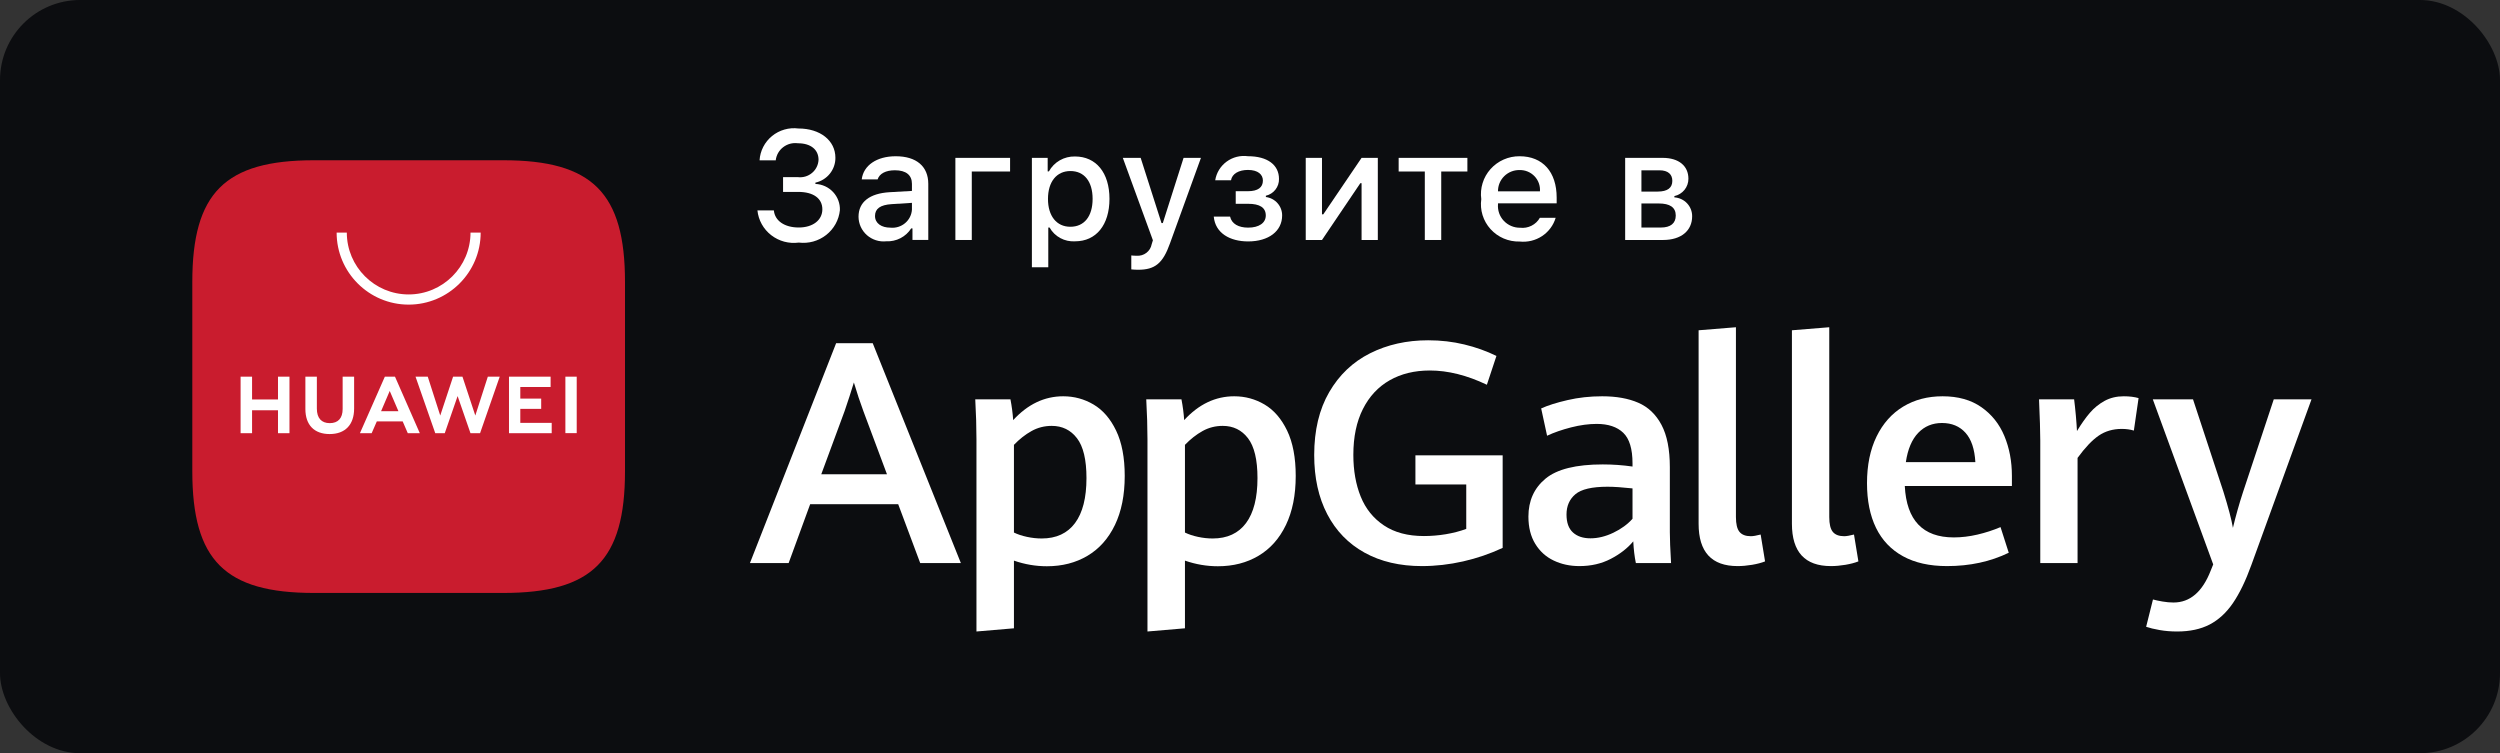
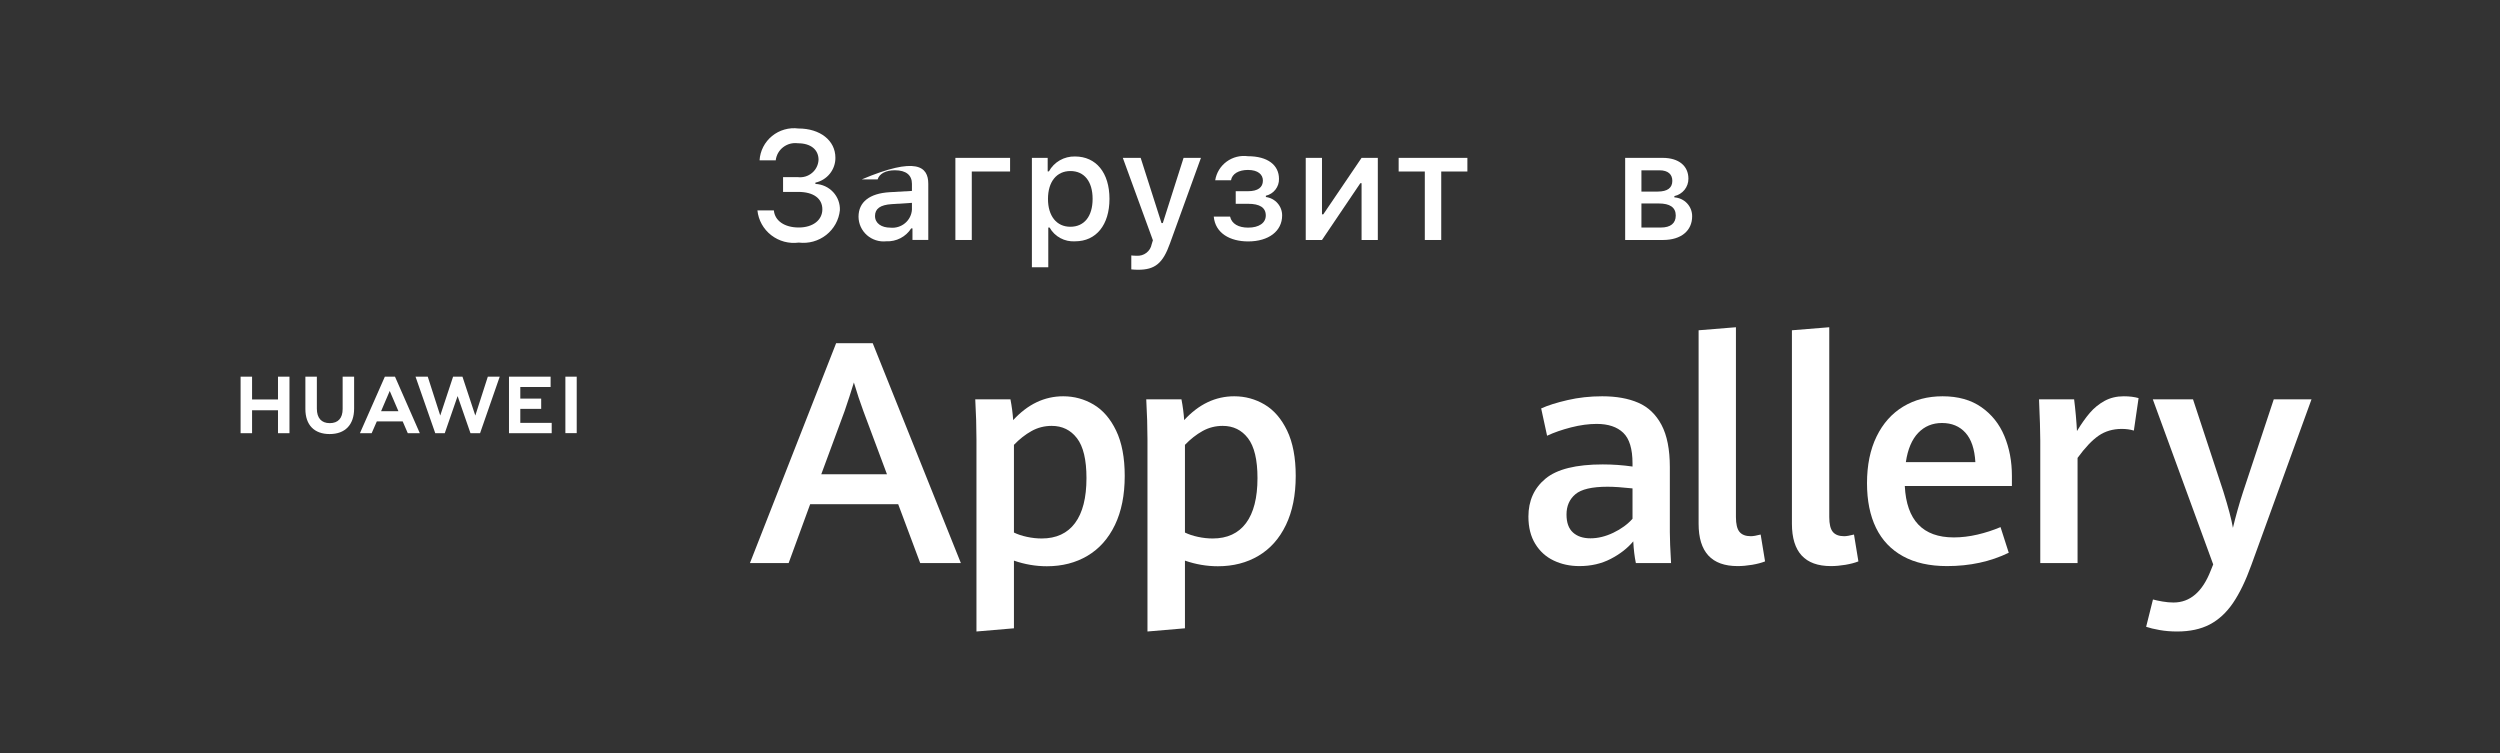
<svg xmlns="http://www.w3.org/2000/svg" width="156" height="47" viewBox="0 0 156 47" fill="none">
  <rect x="0" y="0" width="156" height="47" fill="#333333" stroke="none" />
-   <rect width="156" height="47" rx="5" fill="#0C0D10" />
-   <path fill-rule="evenodd" clip-rule="evenodd" d="M31.404 10H19.596C14.034 10 12 12.034 12 17.596V29.404C12 34.966 14.034 37 19.596 37H31.4C36.962 37 39 34.966 39 29.404V17.596C39 12.034 36.966 10 31.404 10Z" fill="#C91C2E" />
  <path d="M23.779 25.659H24.862L24.319 24.396L23.779 25.659ZM23.513 26.296L23.192 27.031H22.46L24.015 23.503H24.647L26.196 27.031H25.445L25.128 26.296H23.513ZM35.28 27.028H35.987V23.503H35.28V27.028ZM32.467 25.513H33.77V24.871H32.467V24.148H34.358V23.505H31.761V27.03H34.426V26.387H32.467V25.513ZM29.659 25.93L28.857 23.503H28.273L27.471 25.93L26.692 23.504H25.929L27.16 27.032H27.753L28.555 24.715L29.358 27.032H29.956L31.183 23.504H30.44L29.659 25.93ZM21.381 25.523C21.381 26.097 21.096 26.404 20.579 26.404C20.058 26.404 19.772 26.088 19.772 25.499V23.505H19.056V25.523C19.056 26.516 19.607 27.085 20.569 27.085C21.54 27.085 22.097 26.505 22.097 25.494V23.503H21.381V25.523ZM17.347 23.503H18.063V27.033H17.347V25.599H15.729V27.033H15.013V23.503H15.729V24.927H17.347V23.503Z" fill="white" />
-   <path d="M25.5 19.008C23.022 19.008 21.006 16.992 21.006 14.514H21.641C21.641 16.642 23.372 18.373 25.5 18.373C27.628 18.373 29.36 16.642 29.36 14.514H29.994C29.994 16.992 27.978 19.008 25.5 19.008Z" fill="white" />
  <path d="M51.247 29.595H55.347L53.879 25.666C53.677 25.123 53.478 24.523 53.282 23.867C53.106 24.448 52.913 25.041 52.705 25.647L51.247 29.595ZM56.047 31.461H50.555L49.211 35.135H46.796L52.175 21.414H54.457L59.958 35.135H57.421L56.047 31.461Z" fill="white" />
  <path d="M67.081 32.64C67.558 31.999 67.796 31.063 67.796 29.832C67.796 28.69 67.599 27.861 67.204 27.346C66.81 26.832 66.284 26.575 65.628 26.575C65.173 26.575 64.754 26.682 64.368 26.897C63.983 27.111 63.617 27.398 63.27 27.758V33.231C63.504 33.345 63.775 33.435 64.085 33.501C64.394 33.568 64.7 33.601 65.003 33.601C65.912 33.601 66.605 33.28 67.081 32.64ZM60.931 27.418C60.931 26.66 60.906 25.827 60.856 24.918H63.052C63.134 25.341 63.191 25.773 63.223 26.215C64.132 25.224 65.173 24.728 66.347 24.728C67.029 24.728 67.66 24.9 68.241 25.244C68.822 25.588 69.291 26.131 69.647 26.873C70.004 27.615 70.183 28.557 70.183 29.7C70.183 30.893 69.979 31.912 69.572 32.758C69.164 33.604 68.595 34.245 67.863 34.68C67.13 35.116 66.284 35.334 65.325 35.334C64.63 35.334 63.945 35.217 63.27 34.983V39.206L60.931 39.405V27.418Z" fill="white" />
  <path d="M77.752 32.64C78.228 31.999 78.467 31.063 78.467 29.832C78.467 28.69 78.269 27.861 77.875 27.346C77.48 26.832 76.955 26.575 76.298 26.575C75.844 26.575 75.424 26.682 75.039 26.897C74.654 27.111 74.288 27.398 73.941 27.758V33.231C74.174 33.345 74.445 33.435 74.755 33.501C75.064 33.568 75.37 33.601 75.673 33.601C76.582 33.601 77.275 33.28 77.752 32.64ZM71.602 27.418C71.602 26.66 71.576 25.827 71.526 24.918H73.723C73.805 25.341 73.862 25.773 73.893 26.215C74.802 25.224 75.844 24.728 77.018 24.728C77.7 24.728 78.331 24.9 78.912 25.244C79.492 25.588 79.961 26.131 80.318 26.873C80.674 27.615 80.853 28.557 80.853 29.7C80.853 30.893 80.649 31.912 80.242 32.758C79.835 33.604 79.265 34.245 78.533 34.68C77.801 35.116 76.955 35.334 75.995 35.334C75.301 35.334 74.616 35.217 73.941 34.983V39.206L71.602 39.405V27.418Z" fill="white" />
-   <path d="M85.149 34.486C84.139 33.928 83.363 33.127 82.82 32.086C82.277 31.044 82.006 29.813 82.006 28.393C82.006 26.853 82.318 25.544 82.943 24.468C83.568 23.392 84.419 22.584 85.495 22.044C86.571 21.504 87.778 21.234 89.117 21.234C89.906 21.234 90.659 21.321 91.375 21.495C92.092 21.668 92.759 21.907 93.378 22.21L92.781 24.009C91.538 23.415 90.351 23.119 89.221 23.119C88.268 23.119 87.433 23.322 86.717 23.729C86 24.137 85.443 24.735 85.045 25.524C84.647 26.313 84.449 27.266 84.449 28.383C84.449 29.362 84.602 30.23 84.908 30.987C85.214 31.745 85.697 32.345 86.357 32.786C87.016 33.228 87.848 33.449 88.852 33.449C89.306 33.449 89.761 33.411 90.215 33.336C90.67 33.26 91.096 33.15 91.494 33.004V30.23H88.322V28.412H93.766V34.188C92.983 34.554 92.161 34.835 91.3 35.031C90.438 35.226 89.581 35.324 88.729 35.324C87.352 35.324 86.159 35.045 85.149 34.486Z" fill="white" />
  <path d="M100.676 33.241C101.162 33.008 101.56 32.717 101.869 32.37V30.476C101.231 30.407 100.711 30.372 100.307 30.372C99.341 30.372 98.673 30.528 98.304 30.841C97.935 31.153 97.75 31.574 97.75 32.105C97.75 32.61 97.884 32.984 98.153 33.227C98.421 33.47 98.785 33.591 99.246 33.591C99.713 33.591 100.19 33.474 100.676 33.241ZM102.078 35.135C101.995 34.737 101.941 34.286 101.916 33.781C101.557 34.21 101.088 34.575 100.51 34.874C99.933 35.174 99.281 35.324 98.555 35.324C97.968 35.324 97.433 35.209 96.95 34.978C96.467 34.748 96.084 34.401 95.8 33.937C95.516 33.473 95.373 32.907 95.373 32.237C95.373 31.246 95.73 30.455 96.443 29.865C97.157 29.275 98.347 28.98 100.013 28.98C100.638 28.98 101.257 29.024 101.869 29.112V28.914C101.869 28.011 101.676 27.375 101.291 27.006C100.906 26.637 100.354 26.452 99.635 26.452C99.136 26.452 98.603 26.524 98.034 26.669C97.466 26.815 96.967 26.988 96.538 27.19L96.169 25.486C96.585 25.296 97.135 25.123 97.817 24.965C98.498 24.807 99.218 24.728 99.975 24.728C100.859 24.728 101.61 24.862 102.229 25.131C102.848 25.399 103.33 25.86 103.678 26.513C104.025 27.167 104.198 28.046 104.198 29.15V33.212C104.198 33.636 104.223 34.276 104.274 35.135H102.078Z" fill="white" />
  <path d="M105.993 32.682V20.609L108.322 20.42V32.266C108.322 32.701 108.396 33.009 108.545 33.189C108.693 33.368 108.928 33.459 109.25 33.459C109.395 33.459 109.6 33.424 109.865 33.355L110.14 35.031C109.919 35.119 109.649 35.19 109.331 35.244C109.012 35.297 108.71 35.324 108.426 35.324C106.804 35.324 105.993 34.444 105.993 32.682Z" fill="white" />
  <path d="M111.816 32.682V20.609L114.146 20.42V32.266C114.146 32.701 114.22 33.009 114.368 33.189C114.516 33.368 114.752 33.459 115.074 33.459C115.219 33.459 115.424 33.424 115.689 33.355L115.964 35.031C115.743 35.119 115.473 35.19 115.154 35.244C114.835 35.297 114.534 35.324 114.25 35.324C112.627 35.324 111.816 34.444 111.816 32.682Z" fill="white" />
  <path d="M123.263 28.838C123.216 28.024 123.013 27.413 122.647 27.006C122.281 26.599 121.79 26.395 121.18 26.395C120.585 26.395 120.091 26.6 119.697 27.01C119.303 27.421 119.043 28.03 118.925 28.838H123.263ZM125.543 30.325H118.859C118.965 32.465 119.985 33.535 121.918 33.535C122.396 33.535 122.888 33.476 123.391 33.359C123.892 33.242 124.373 33.086 124.833 32.891L125.346 34.491C124.201 35.047 122.919 35.324 121.493 35.324C120.404 35.324 119.491 35.119 118.746 34.709C117.999 34.298 117.439 33.708 117.063 32.938C116.689 32.168 116.501 31.24 116.501 30.154C116.501 29.024 116.7 28.052 117.098 27.238C117.495 26.423 118.049 25.802 118.759 25.372C119.469 24.943 120.288 24.728 121.217 24.728C122.184 24.728 122.988 24.954 123.635 25.405C124.283 25.857 124.761 26.458 125.074 27.209C125.387 27.961 125.543 28.791 125.543 29.7V30.325Z" fill="white" />
  <path d="M127.313 27.484C127.313 26.922 127.285 26.067 127.235 24.918H129.425C129.462 25.202 129.497 25.541 129.534 25.936C129.569 26.33 129.59 26.651 129.603 26.897C129.875 26.449 130.141 26.071 130.404 25.765C130.666 25.459 130.973 25.21 131.323 25.017C131.674 24.825 132.071 24.728 132.521 24.728C132.881 24.728 133.187 24.766 133.447 24.842L133.153 26.868C132.928 26.799 132.674 26.764 132.396 26.764C131.849 26.764 131.367 26.905 130.957 27.186C130.548 27.466 130.11 27.929 129.64 28.573V35.135H127.313V27.484Z" fill="white" />
  <path d="M134.761 39.315C134.42 39.255 134.138 39.187 133.919 39.112L134.345 37.407C134.501 37.451 134.701 37.494 134.942 37.535C135.18 37.576 135.408 37.597 135.624 37.597C136.659 37.597 137.435 36.93 137.951 35.599L138.104 35.22L134.335 24.918H136.844L138.739 30.675C139.046 31.66 139.246 32.414 139.334 32.938C139.512 32.199 139.718 31.461 139.959 30.722L141.883 24.918H144.238L140.481 35.267C140.128 36.246 139.743 37.035 139.334 37.635C138.924 38.234 138.439 38.679 137.882 38.97C137.322 39.26 136.65 39.405 135.859 39.405C135.468 39.405 135.102 39.376 134.761 39.315Z" fill="white" />
  <path d="M48.863 11.053H49.782C49.94 11.073 50.1 11.059 50.253 11.015C50.406 10.97 50.547 10.894 50.669 10.792C50.791 10.691 50.89 10.565 50.96 10.424C51.03 10.282 51.07 10.128 51.077 9.971C51.077 9.345 50.6 8.94 49.792 8.94C49.63 8.918 49.465 8.928 49.307 8.969C49.149 9.011 49.001 9.084 48.872 9.183C48.742 9.282 48.635 9.405 48.554 9.546C48.474 9.688 48.424 9.843 48.406 10.004H47.397C47.414 9.712 47.492 9.427 47.626 9.166C47.76 8.906 47.946 8.675 48.174 8.489C48.401 8.303 48.665 8.165 48.949 8.084C49.233 8.002 49.531 7.98 49.824 8.018C51.177 8.018 52.129 8.766 52.129 9.844C52.133 10.204 52.01 10.556 51.783 10.838C51.556 11.121 51.238 11.318 50.881 11.397V11.477C51.304 11.495 51.702 11.678 51.988 11.986C52.274 12.293 52.426 12.701 52.409 13.118C52.378 13.419 52.286 13.71 52.14 13.975C51.993 14.239 51.795 14.473 51.556 14.661C51.317 14.849 51.042 14.988 50.748 15.07C50.454 15.151 50.147 15.174 49.843 15.137C49.54 15.178 49.231 15.158 48.935 15.079C48.639 14.999 48.363 14.861 48.122 14.674C47.881 14.486 47.681 14.253 47.533 13.987C47.386 13.722 47.294 13.429 47.263 13.128H48.288C48.349 13.777 48.953 14.196 49.843 14.196C50.734 14.196 51.315 13.726 51.315 13.062C51.315 12.389 50.768 11.975 49.811 11.975H48.863V11.053Z" fill="white" />
-   <path d="M53.572 13.524C53.572 12.601 54.268 12.07 55.501 11.994L56.905 11.914V11.472C56.905 10.931 56.544 10.625 55.843 10.625C55.272 10.625 54.878 10.832 54.763 11.195H53.772C53.877 10.315 54.716 9.75 55.892 9.75C57.191 9.75 57.925 10.389 57.925 11.472V14.973H56.938V14.253H56.858C56.693 14.511 56.462 14.722 56.189 14.863C55.915 15.004 55.609 15.072 55.3 15.057C55.083 15.08 54.863 15.057 54.655 14.99C54.447 14.923 54.255 14.814 54.092 14.67C53.929 14.525 53.799 14.348 53.709 14.151C53.62 13.954 53.573 13.74 53.572 13.524ZM56.905 13.086V12.658L55.639 12.738C54.925 12.785 54.601 13.025 54.601 13.477C54.601 13.938 55.006 14.206 55.562 14.206C55.725 14.223 55.89 14.206 56.047 14.158C56.203 14.11 56.349 14.032 56.474 13.927C56.599 13.823 56.702 13.694 56.776 13.55C56.85 13.405 56.894 13.248 56.905 13.086Z" fill="white" />
+   <path d="M53.572 13.524C53.572 12.601 54.268 12.07 55.501 11.994L56.905 11.914V11.472C56.905 10.931 56.544 10.625 55.843 10.625C55.272 10.625 54.878 10.832 54.763 11.195H53.772C57.191 9.75 57.925 10.389 57.925 11.472V14.973H56.938V14.253H56.858C56.693 14.511 56.462 14.722 56.189 14.863C55.915 15.004 55.609 15.072 55.3 15.057C55.083 15.08 54.863 15.057 54.655 14.99C54.447 14.923 54.255 14.814 54.092 14.67C53.929 14.525 53.799 14.348 53.709 14.151C53.62 13.954 53.573 13.74 53.572 13.524ZM56.905 13.086V12.658L55.639 12.738C54.925 12.785 54.601 13.025 54.601 13.477C54.601 13.938 55.006 14.206 55.562 14.206C55.725 14.223 55.89 14.206 56.047 14.158C56.203 14.11 56.349 14.032 56.474 13.927C56.599 13.823 56.702 13.694 56.776 13.55C56.85 13.405 56.894 13.248 56.905 13.086Z" fill="white" />
  <path d="M60.639 10.702V14.975H59.616V9.851H63.029V10.702L60.639 10.702Z" fill="white" />
  <path d="M69.231 12.409C69.231 14.037 68.398 15.058 67.089 15.058C66.768 15.079 66.447 15.01 66.165 14.857C65.882 14.705 65.649 14.476 65.494 14.197H65.413V16.677H64.39V9.849H65.375V10.696H65.451C65.609 10.408 65.845 10.168 66.132 10.003C66.42 9.839 66.747 9.756 67.079 9.764C68.398 9.764 69.231 10.78 69.231 12.409ZM68.179 12.409C68.179 11.327 67.66 10.673 66.794 10.673C65.933 10.673 65.394 11.341 65.394 12.413C65.394 13.481 65.932 14.15 66.789 14.15C67.66 14.15 68.179 13.496 68.179 12.409Z" fill="white" />
  <path d="M70.593 16.81V15.939C70.704 15.953 70.815 15.959 70.927 15.958C71.145 15.974 71.361 15.91 71.534 15.778C71.707 15.646 71.825 15.456 71.864 15.243L71.941 14.993L70.064 9.851H71.178L72.478 13.921H72.559L73.855 9.851H74.939L73.007 15.186C72.564 16.433 72.074 16.833 71.017 16.833C70.931 16.833 70.688 16.824 70.593 16.81Z" fill="white" />
  <path d="M75.739 13.517H76.757C76.858 13.969 77.286 14.204 77.885 14.204C78.567 14.204 78.985 13.908 78.985 13.447C78.985 12.953 78.609 12.717 77.885 12.717H77.109V11.931H77.872C78.49 11.931 78.805 11.696 78.805 11.268C78.805 10.892 78.5 10.604 77.872 10.604C77.299 10.604 76.881 10.845 76.815 11.249H75.829C75.903 10.784 76.158 10.367 76.54 10.086C76.922 9.805 77.4 9.684 77.872 9.748C79.104 9.748 79.809 10.299 79.809 11.165C79.815 11.406 79.737 11.641 79.588 11.832C79.439 12.023 79.228 12.158 78.99 12.214V12.294C79.273 12.33 79.532 12.467 79.719 12.68C79.906 12.892 80.008 13.165 80.005 13.447C80.005 14.421 79.166 15.065 77.885 15.065C76.753 15.065 75.833 14.552 75.739 13.517Z" fill="white" />
  <path d="M81.478 14.975V9.851H82.492V13.375H82.573L84.962 9.851H85.976V14.975H84.962V11.431H84.885L82.492 14.975L81.478 14.975Z" fill="white" />
  <path d="M91.565 10.702H89.933V14.975H88.908V10.702H87.276V9.851H91.565V10.702Z" fill="white" />
-   <path d="M97.074 13.589C96.935 14.058 96.633 14.463 96.222 14.734C95.812 15.005 95.318 15.124 94.827 15.072C94.485 15.081 94.146 15.016 93.832 14.883C93.518 14.749 93.238 14.549 93.01 14.297C92.782 14.046 92.612 13.748 92.512 13.425C92.412 13.102 92.385 12.762 92.432 12.427C92.386 12.092 92.414 11.75 92.514 11.426C92.613 11.102 92.782 10.803 93.009 10.55C93.236 10.296 93.515 10.093 93.828 9.955C94.14 9.817 94.48 9.747 94.822 9.75C96.265 9.75 97.136 10.724 97.136 12.333V12.686H93.475V12.743C93.459 12.931 93.483 13.12 93.545 13.299C93.607 13.477 93.707 13.641 93.837 13.779C93.967 13.917 94.124 14.027 94.3 14.101C94.475 14.176 94.665 14.213 94.856 14.211C95.1 14.24 95.348 14.196 95.567 14.085C95.787 13.975 95.968 13.802 96.088 13.589L97.074 13.589ZM93.475 11.938H96.093C96.106 11.766 96.082 11.594 96.023 11.431C95.965 11.269 95.872 11.12 95.752 10.995C95.632 10.87 95.487 10.772 95.326 10.705C95.165 10.639 94.992 10.607 94.817 10.611C94.641 10.608 94.465 10.641 94.301 10.707C94.137 10.773 93.988 10.87 93.863 10.994C93.738 11.118 93.639 11.265 93.572 11.427C93.506 11.59 93.473 11.763 93.475 11.938H93.475Z" fill="white" />
  <path d="M101.41 9.851H103.748C104.762 9.851 105.357 10.358 105.357 11.153C105.358 11.406 105.272 11.651 105.113 11.848C104.953 12.045 104.73 12.182 104.481 12.236V12.316C104.784 12.335 105.068 12.468 105.274 12.688C105.48 12.908 105.593 13.197 105.59 13.497C105.59 14.391 104.909 14.975 103.772 14.975H101.41V9.851ZM102.425 10.627V11.954H103.439C104.057 11.954 104.353 11.719 104.353 11.285C104.353 10.886 104.095 10.627 103.552 10.627L102.425 10.627ZM102.425 12.697V14.198H103.638C104.243 14.198 104.567 13.934 104.567 13.45C104.567 12.937 104.2 12.697 103.51 12.697L102.425 12.697Z" fill="white" />
</svg>